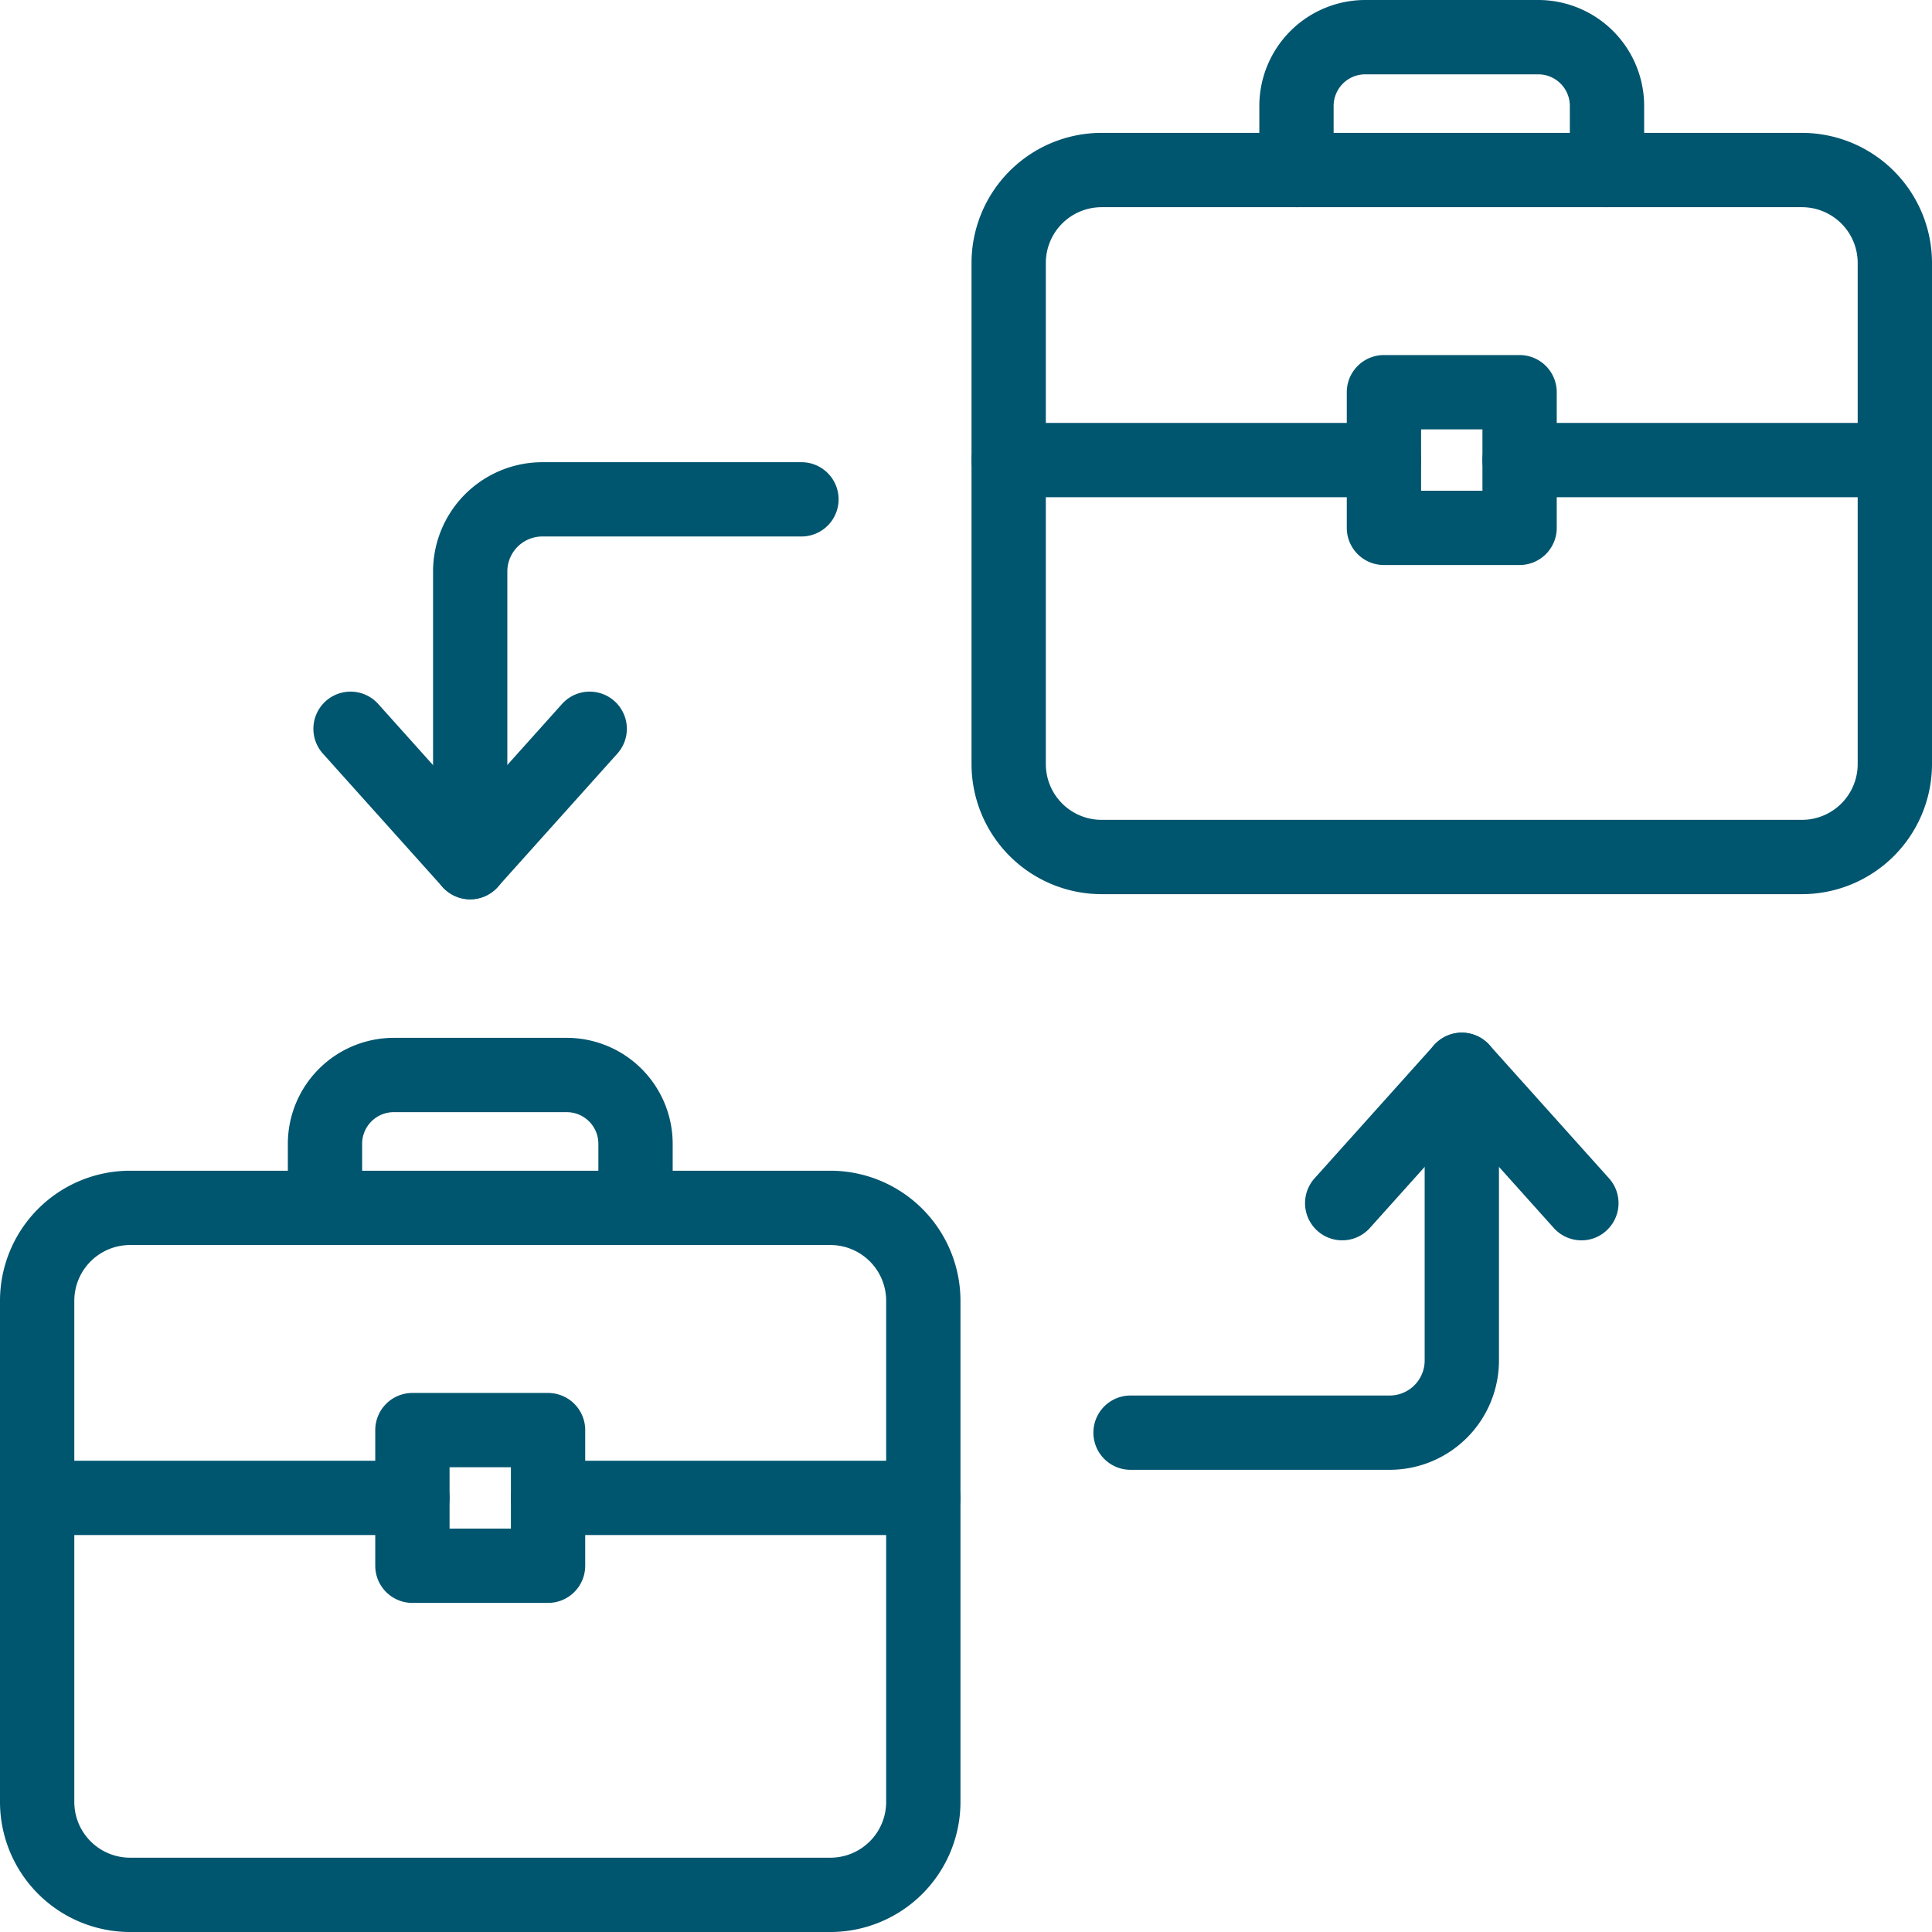
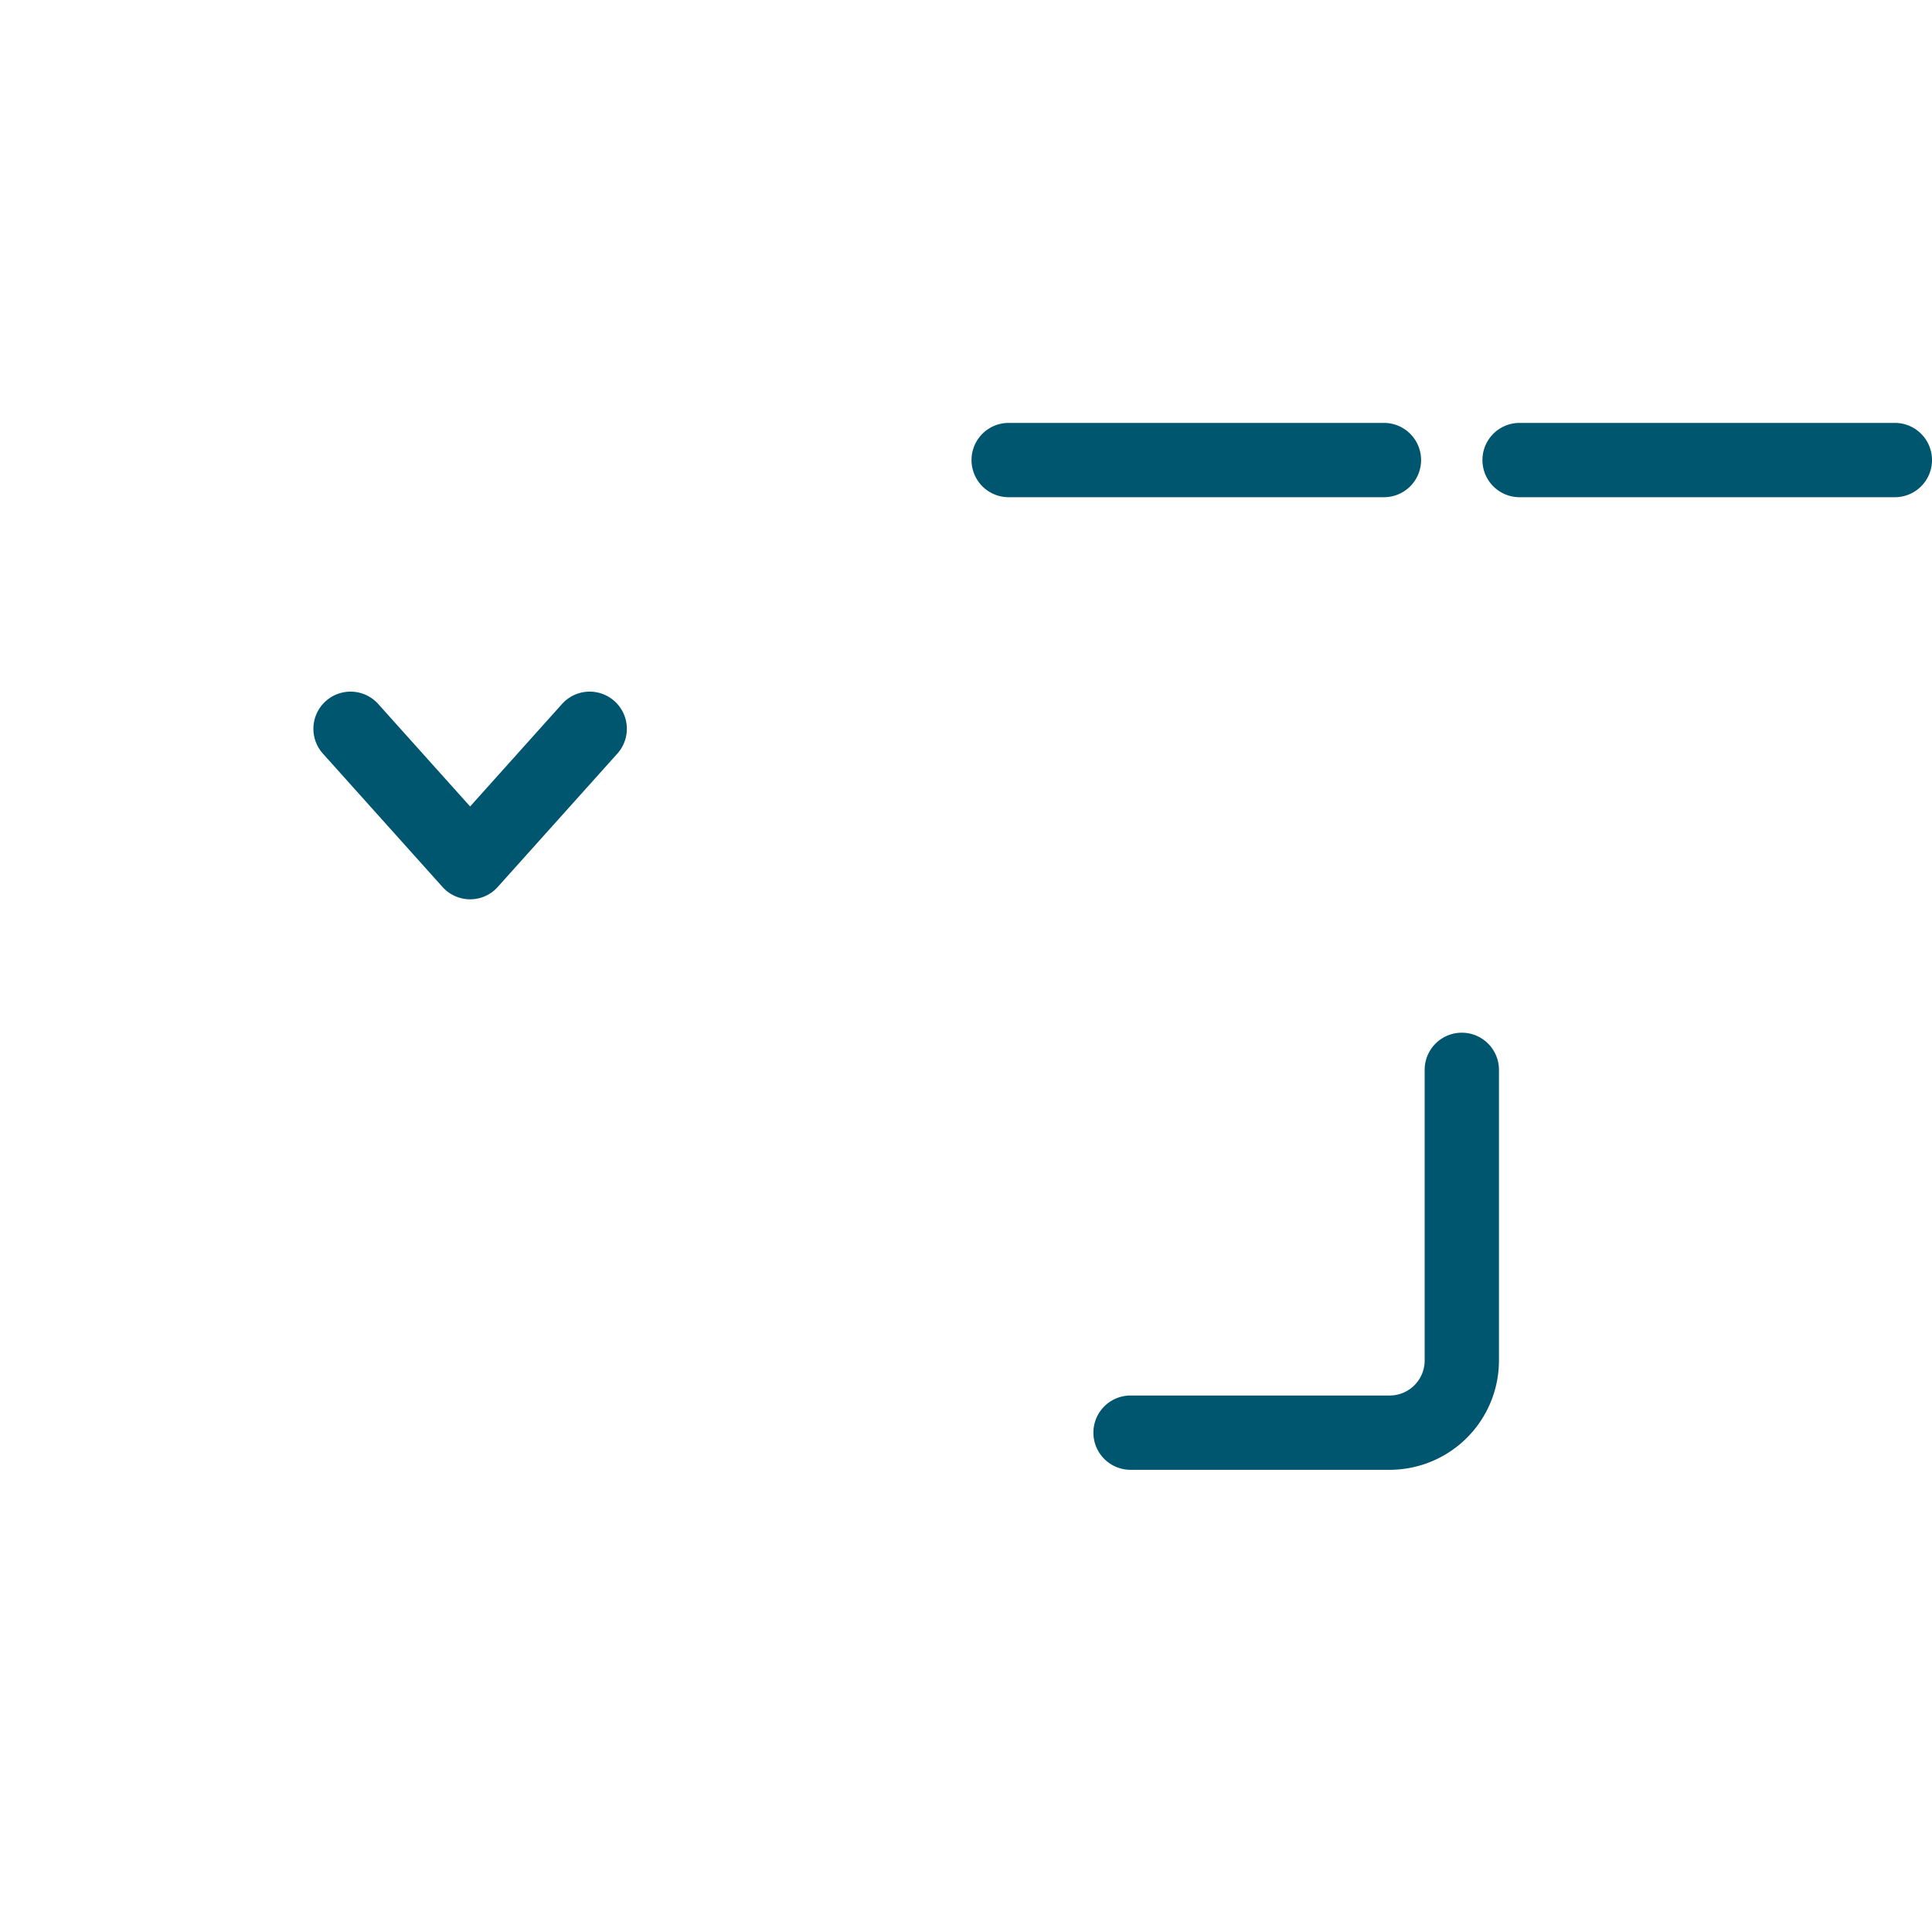
<svg xmlns="http://www.w3.org/2000/svg" width="473.315" height="473.316" viewBox="0 0 473.315 473.316">
  <g id="marketplace" transform="translate(-19.343 -19.342)">
-     <path id="Path_81802" data-name="Path 81802" d="M460.8,238.4H289.212a31.893,31.893,0,0,1-31.858-31.858V83.752a31.893,31.893,0,0,1,31.858-31.858H460.8a31.893,31.893,0,0,1,31.858,31.858V206.541A31.894,31.894,0,0,1,460.8,238.4ZM289.212,70.1a13.665,13.665,0,0,0-13.654,13.653V206.541a13.665,13.665,0,0,0,13.654,13.653H460.8a13.664,13.664,0,0,0,13.653-13.653V83.752A13.664,13.664,0,0,0,460.8,70.1Z" fill="#00556f" />
    <path id="Path_81803" data-name="Path 81803" d="M483.556,141.153H391.623a9.1,9.1,0,0,1,0-18.205h91.933a9.1,9.1,0,0,1,0,18.205Zm-125.167,0H266.456a9.1,9.1,0,0,1,0-18.205h91.933a9.1,9.1,0,0,1,0,18.205Z" fill="#00556f" />
-     <path id="Path_81804" data-name="Path 81804" d="M391.623,157.764H358.389a9.1,9.1,0,0,1-9.1-9.1V115.428a9.1,9.1,0,0,1,9.1-9.1h33.234a9.1,9.1,0,0,1,9.1,9.1v33.234A9.1,9.1,0,0,1,391.623,157.764Zm-24.132-18.2h15.03V124.53h-15.03Zm45.545-69.473a9.1,9.1,0,0,1-9.1-9.1v-15.7a7.745,7.745,0,0,0-7.737-7.737H353.8a7.745,7.745,0,0,0-7.736,7.737v15.7a9.1,9.1,0,0,1-18.2,0v-15.7A25.974,25.974,0,0,1,353.8,19.342H396.2a25.973,25.973,0,0,1,25.941,25.941v15.7A9.1,9.1,0,0,1,413.036,70.087ZM222.788,492.658H51.2A31.893,31.893,0,0,1,19.342,460.8V338.011A31.893,31.893,0,0,1,51.2,306.153H222.788a31.893,31.893,0,0,1,31.858,31.858V460.8A31.893,31.893,0,0,1,222.788,492.658ZM51.2,324.358a13.664,13.664,0,0,0-13.653,13.653V460.8A13.664,13.664,0,0,0,51.2,474.453H222.788A13.665,13.665,0,0,0,236.442,460.8V338.011a13.665,13.665,0,0,0-13.654-13.653Z" fill="#00556f" />
-     <path id="Path_81805" data-name="Path 81805" d="M245.544,395.412H153.611a9.1,9.1,0,0,1,0-18.2h91.933a9.1,9.1,0,0,1,0,18.2Zm-125.167,0H28.444a9.1,9.1,0,0,1,0-18.2h91.932a9.1,9.1,0,0,1,0,18.2Z" fill="#00556f" />
-     <path id="Path_81806" data-name="Path 81806" d="M153.611,412.035H120.377a9.1,9.1,0,0,1-9.1-9.1V369.7a9.1,9.1,0,0,1,9.1-9.1h33.234a9.1,9.1,0,0,1,9.1,9.1v33.235A9.108,9.108,0,0,1,153.611,412.035ZM129.479,393.83h15.03V378.8h-15.03Zm45.557-69.484a9.1,9.1,0,0,1-9.1-9.1v-15.7a7.745,7.745,0,0,0-7.737-7.737H115.8a7.745,7.745,0,0,0-7.737,7.737v15.7a9.1,9.1,0,0,1-18.2,0v-15.7A25.974,25.974,0,0,1,115.8,273.6H158.2a25.974,25.974,0,0,1,25.941,25.942v15.7A9.1,9.1,0,0,1,175.036,324.346Zm-40.5-84.685a9.1,9.1,0,0,1-9.1-9.1V159.346A26.8,26.8,0,0,1,152.2,132.574h63.488a9.1,9.1,0,1,1,0,18.2H152.2a8.581,8.581,0,0,0-8.568,8.568v71.213A9.113,9.113,0,0,1,134.531,239.661Z" fill="#00556f" />
    <path id="Path_81807" data-name="Path 81807" d="M134.531,239.662a9.131,9.131,0,0,1-6.781-3.027l-29.3-32.666A9.1,9.1,0,0,1,112,191.807l22.516,25.11,22.517-25.11a9.1,9.1,0,0,1,13.551,12.162l-29.3,32.666a9.052,9.052,0,0,1-6.758,3.027ZM359.8,379.426H296.311a9.1,9.1,0,0,1,0-18.2H359.8a8.581,8.581,0,0,0,8.568-8.568V281.441a9.1,9.1,0,1,1,18.2,0v71.213A26.794,26.794,0,0,1,359.8,379.426Z" fill="#00556f" />
-     <path id="Path_81808" data-name="Path 81808" d="M406.778,323.209A9.1,9.1,0,0,1,400,320.182l-22.528-25.111-22.528,25.111a9.1,9.1,0,1,1-13.551-12.163l29.3-32.665a9.083,9.083,0,0,1,13.539,0l29.3,32.665a9.1,9.1,0,0,1-.694,12.857A8.937,8.937,0,0,1,406.778,323.209Z" fill="#00556f" />
  </g>
</svg>